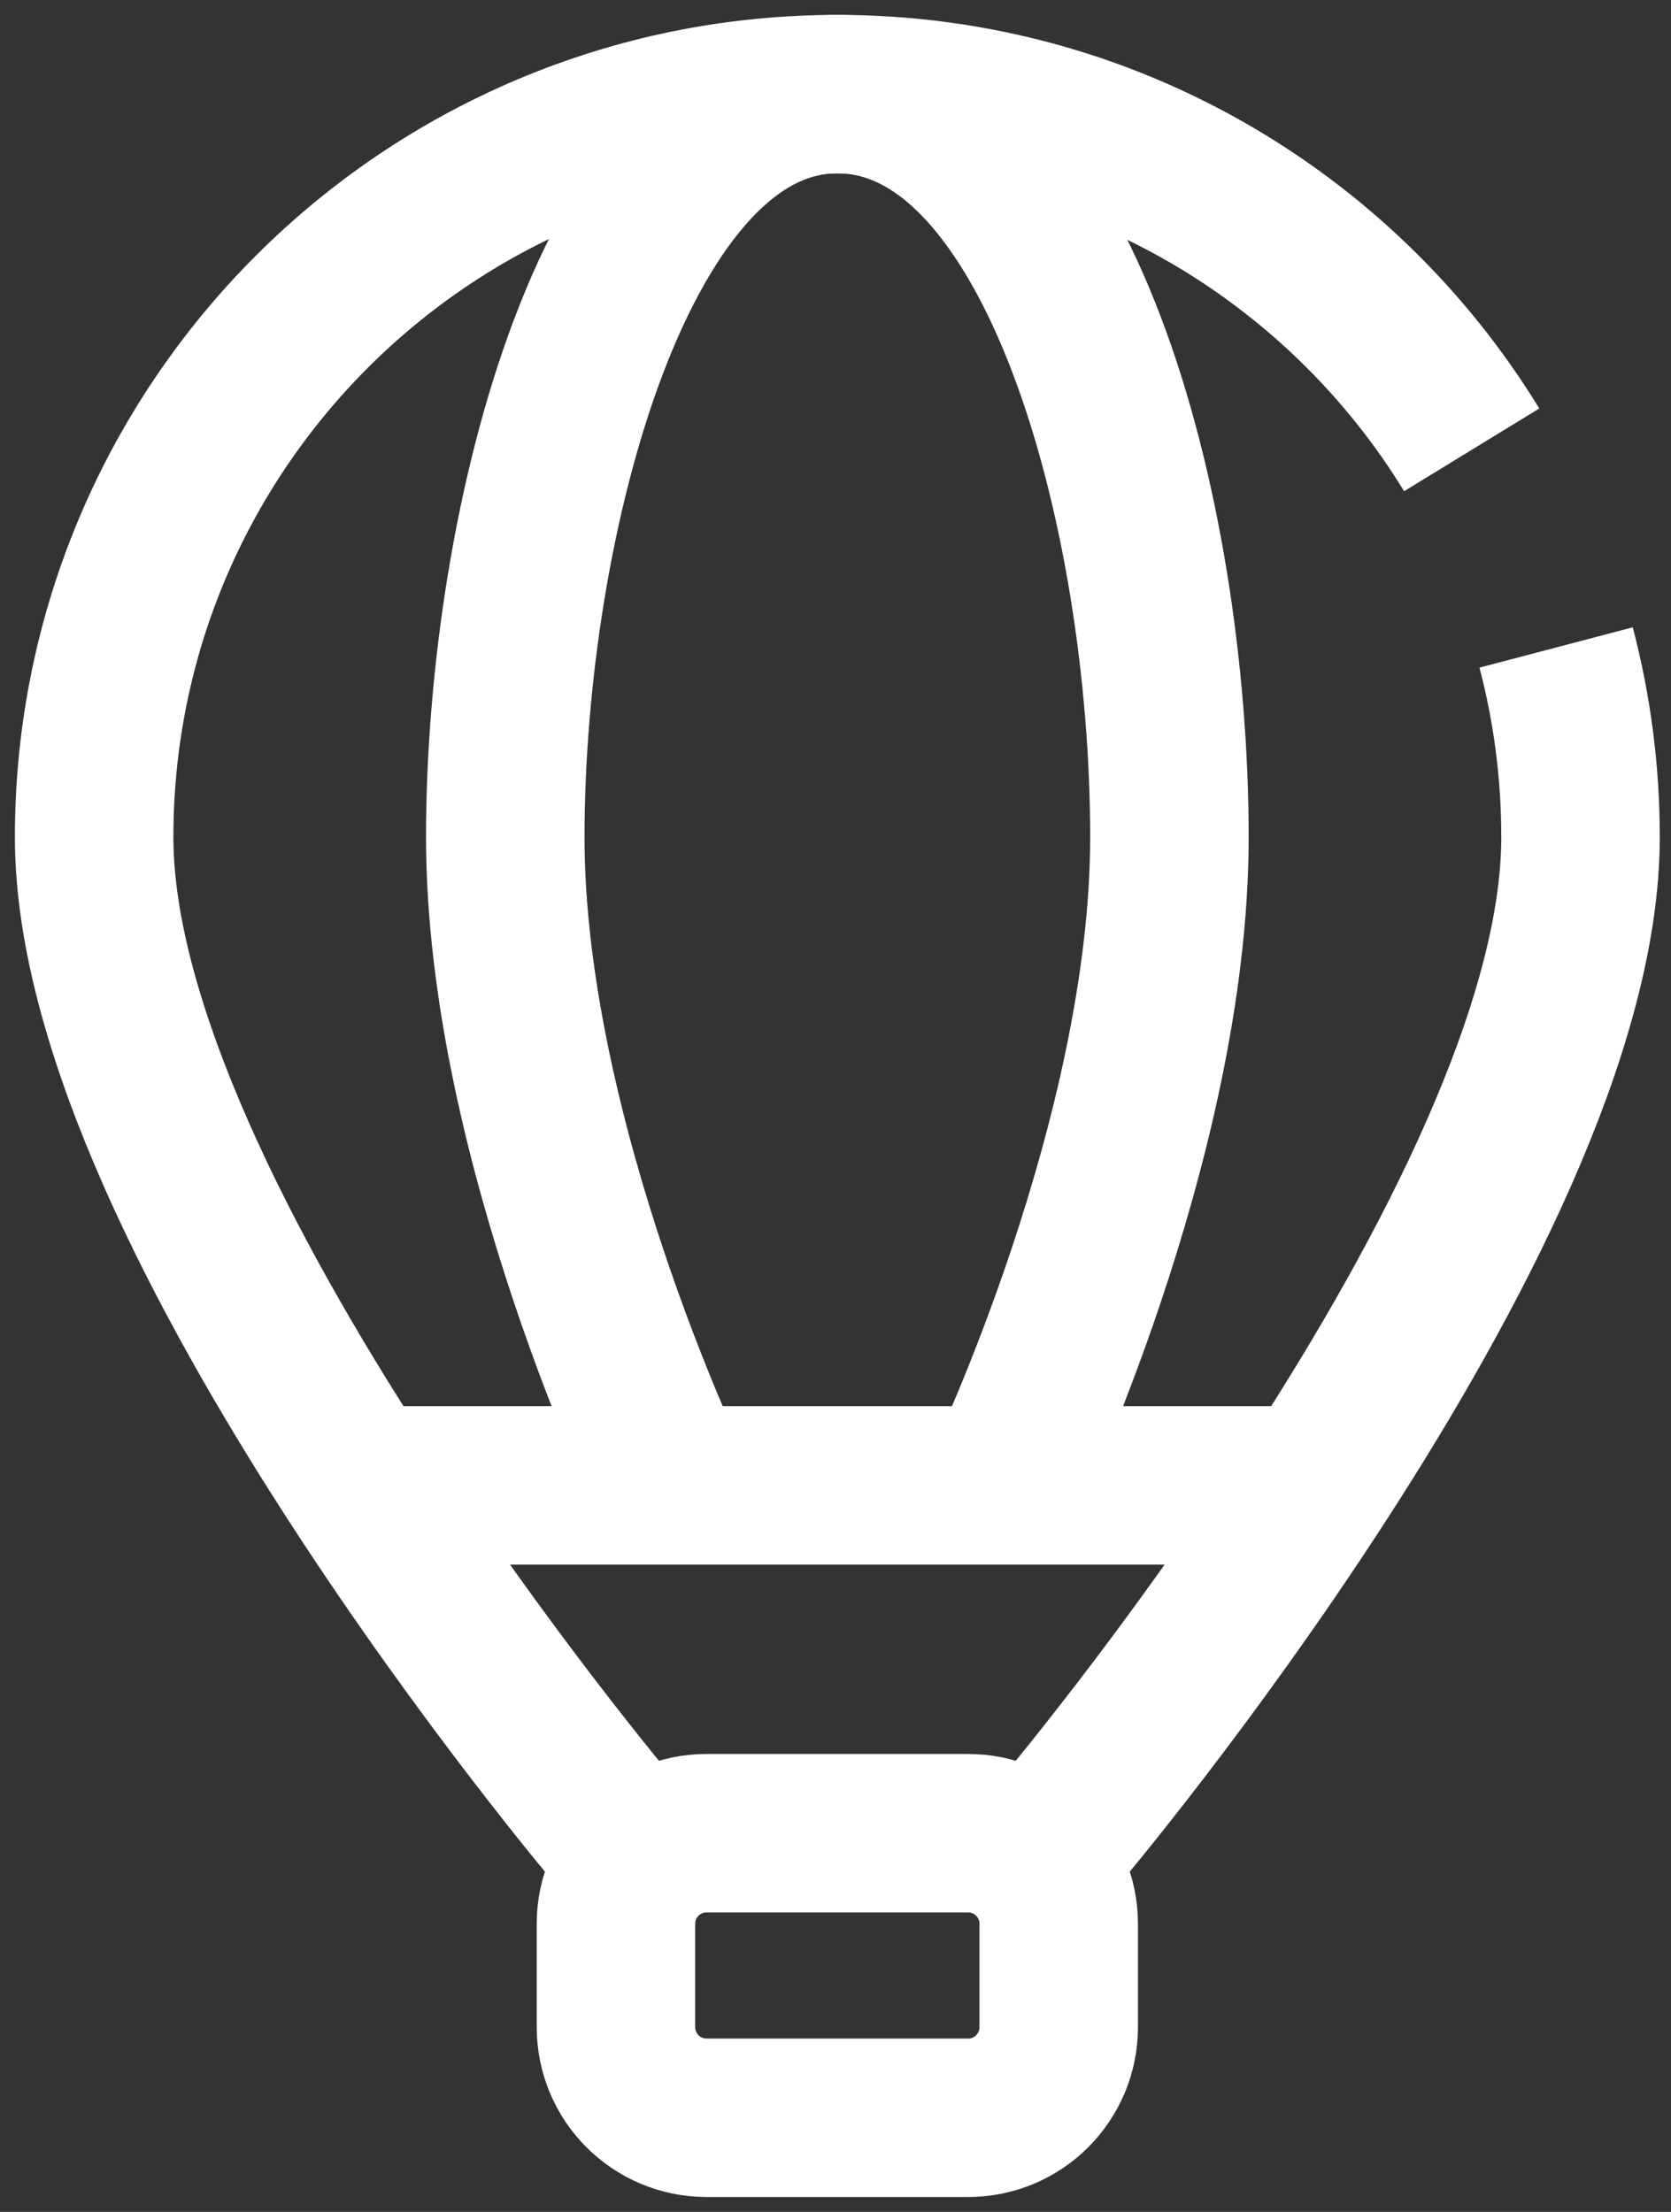
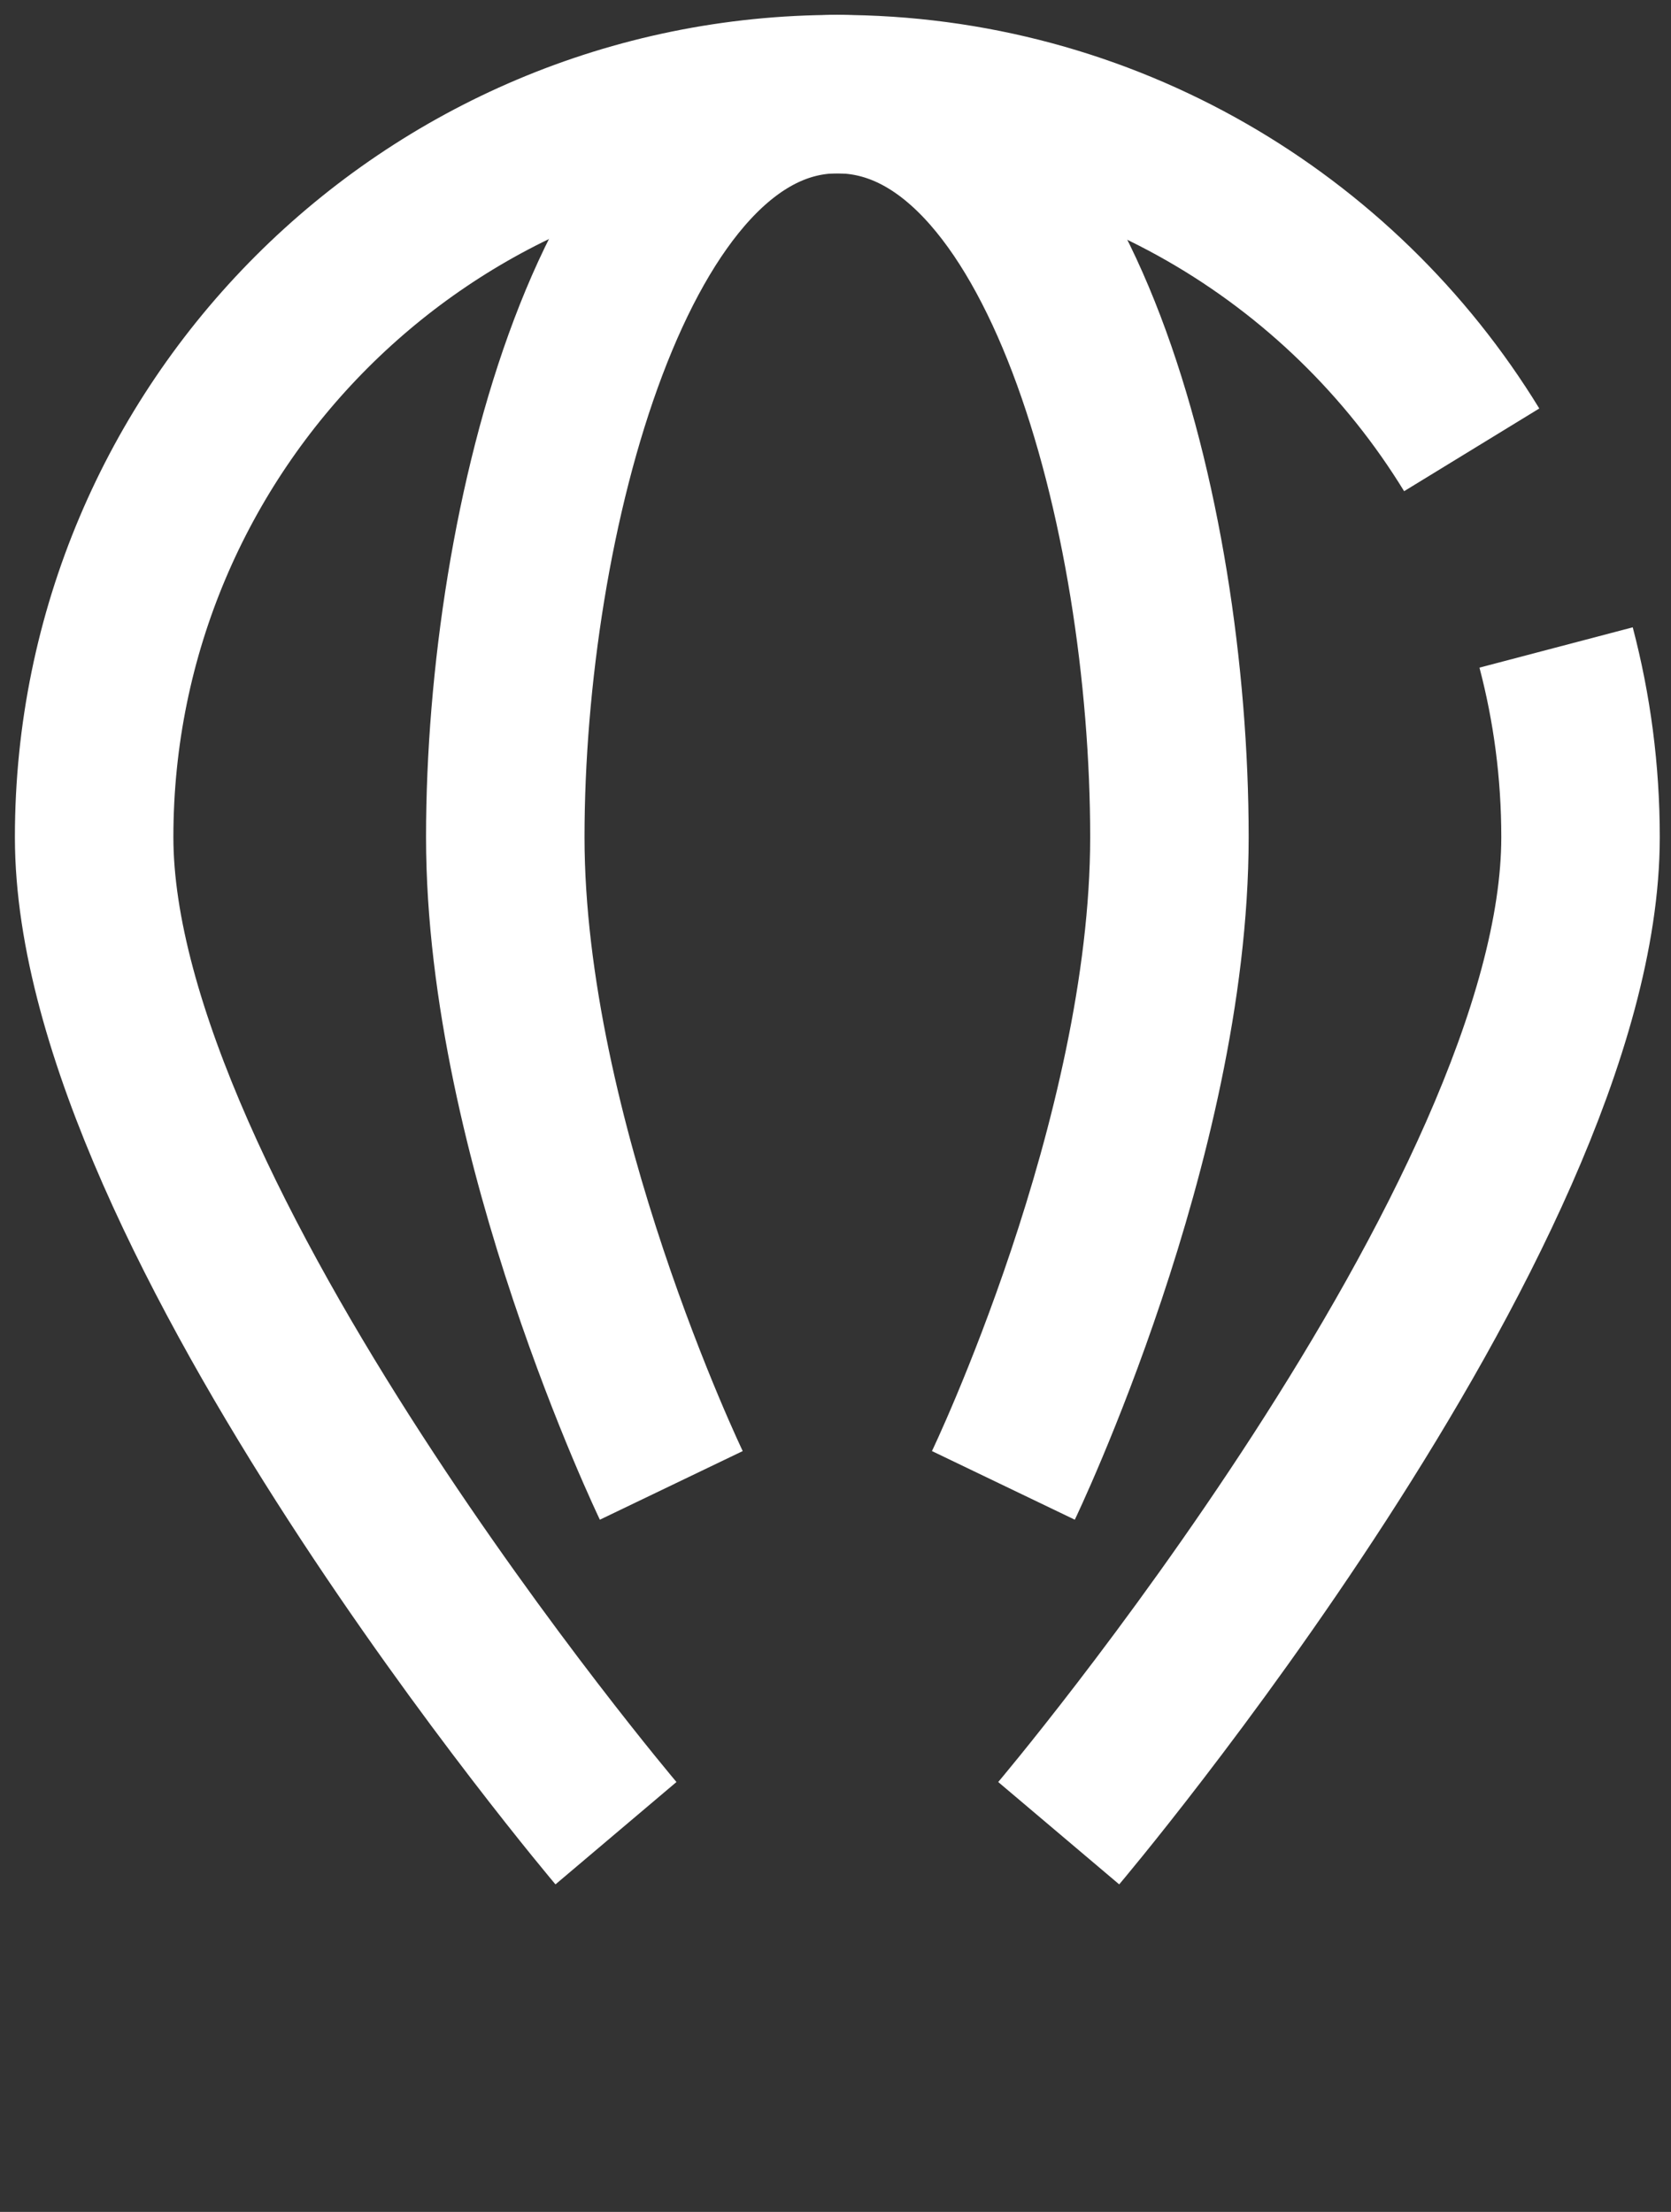
<svg xmlns="http://www.w3.org/2000/svg" width="71" height="94" viewBox="0 0 71 94" fill="none">
  <rect x="0" y="0" width="71" height="94" fill="#333333" stroke="none" />
-   <path d="M41.135 90H30.021C27.895 90 26.172 88.276 26.172 86.15V81.756C26.172 79.63 27.895 77.906 30.021 77.906H41.135C43.261 77.906 44.984 79.63 44.984 81.756V86.15C44.984 88.276 43.261 90 41.135 90Z" stroke="white" stroke-width="6.734" />
-   <path d="M14.078 63.125L57.078 63.125" stroke="white" stroke-width="6.734" />
  <path d="M26.172 77.906C26.172 77.906 4 51.703 4 35.578C4 18.138 18.138 4 35.578 4C46.987 4 56.983 10.05 62.532 19.117M44.984 77.906C44.984 77.906 67.156 51.703 67.156 35.578C67.156 32.792 66.795 30.089 66.118 27.516" stroke="white" stroke-width="6.734" />
  <path d="M28.523 63.125C28.523 63.125 21.469 48.443 21.469 35.578C21.469 22.141 26.172 4 35.578 4C44.984 4 49.688 21.805 49.688 35.578C49.688 48.443 42.633 63.125 42.633 63.125" stroke="white" stroke-width="6.734" />
</svg>